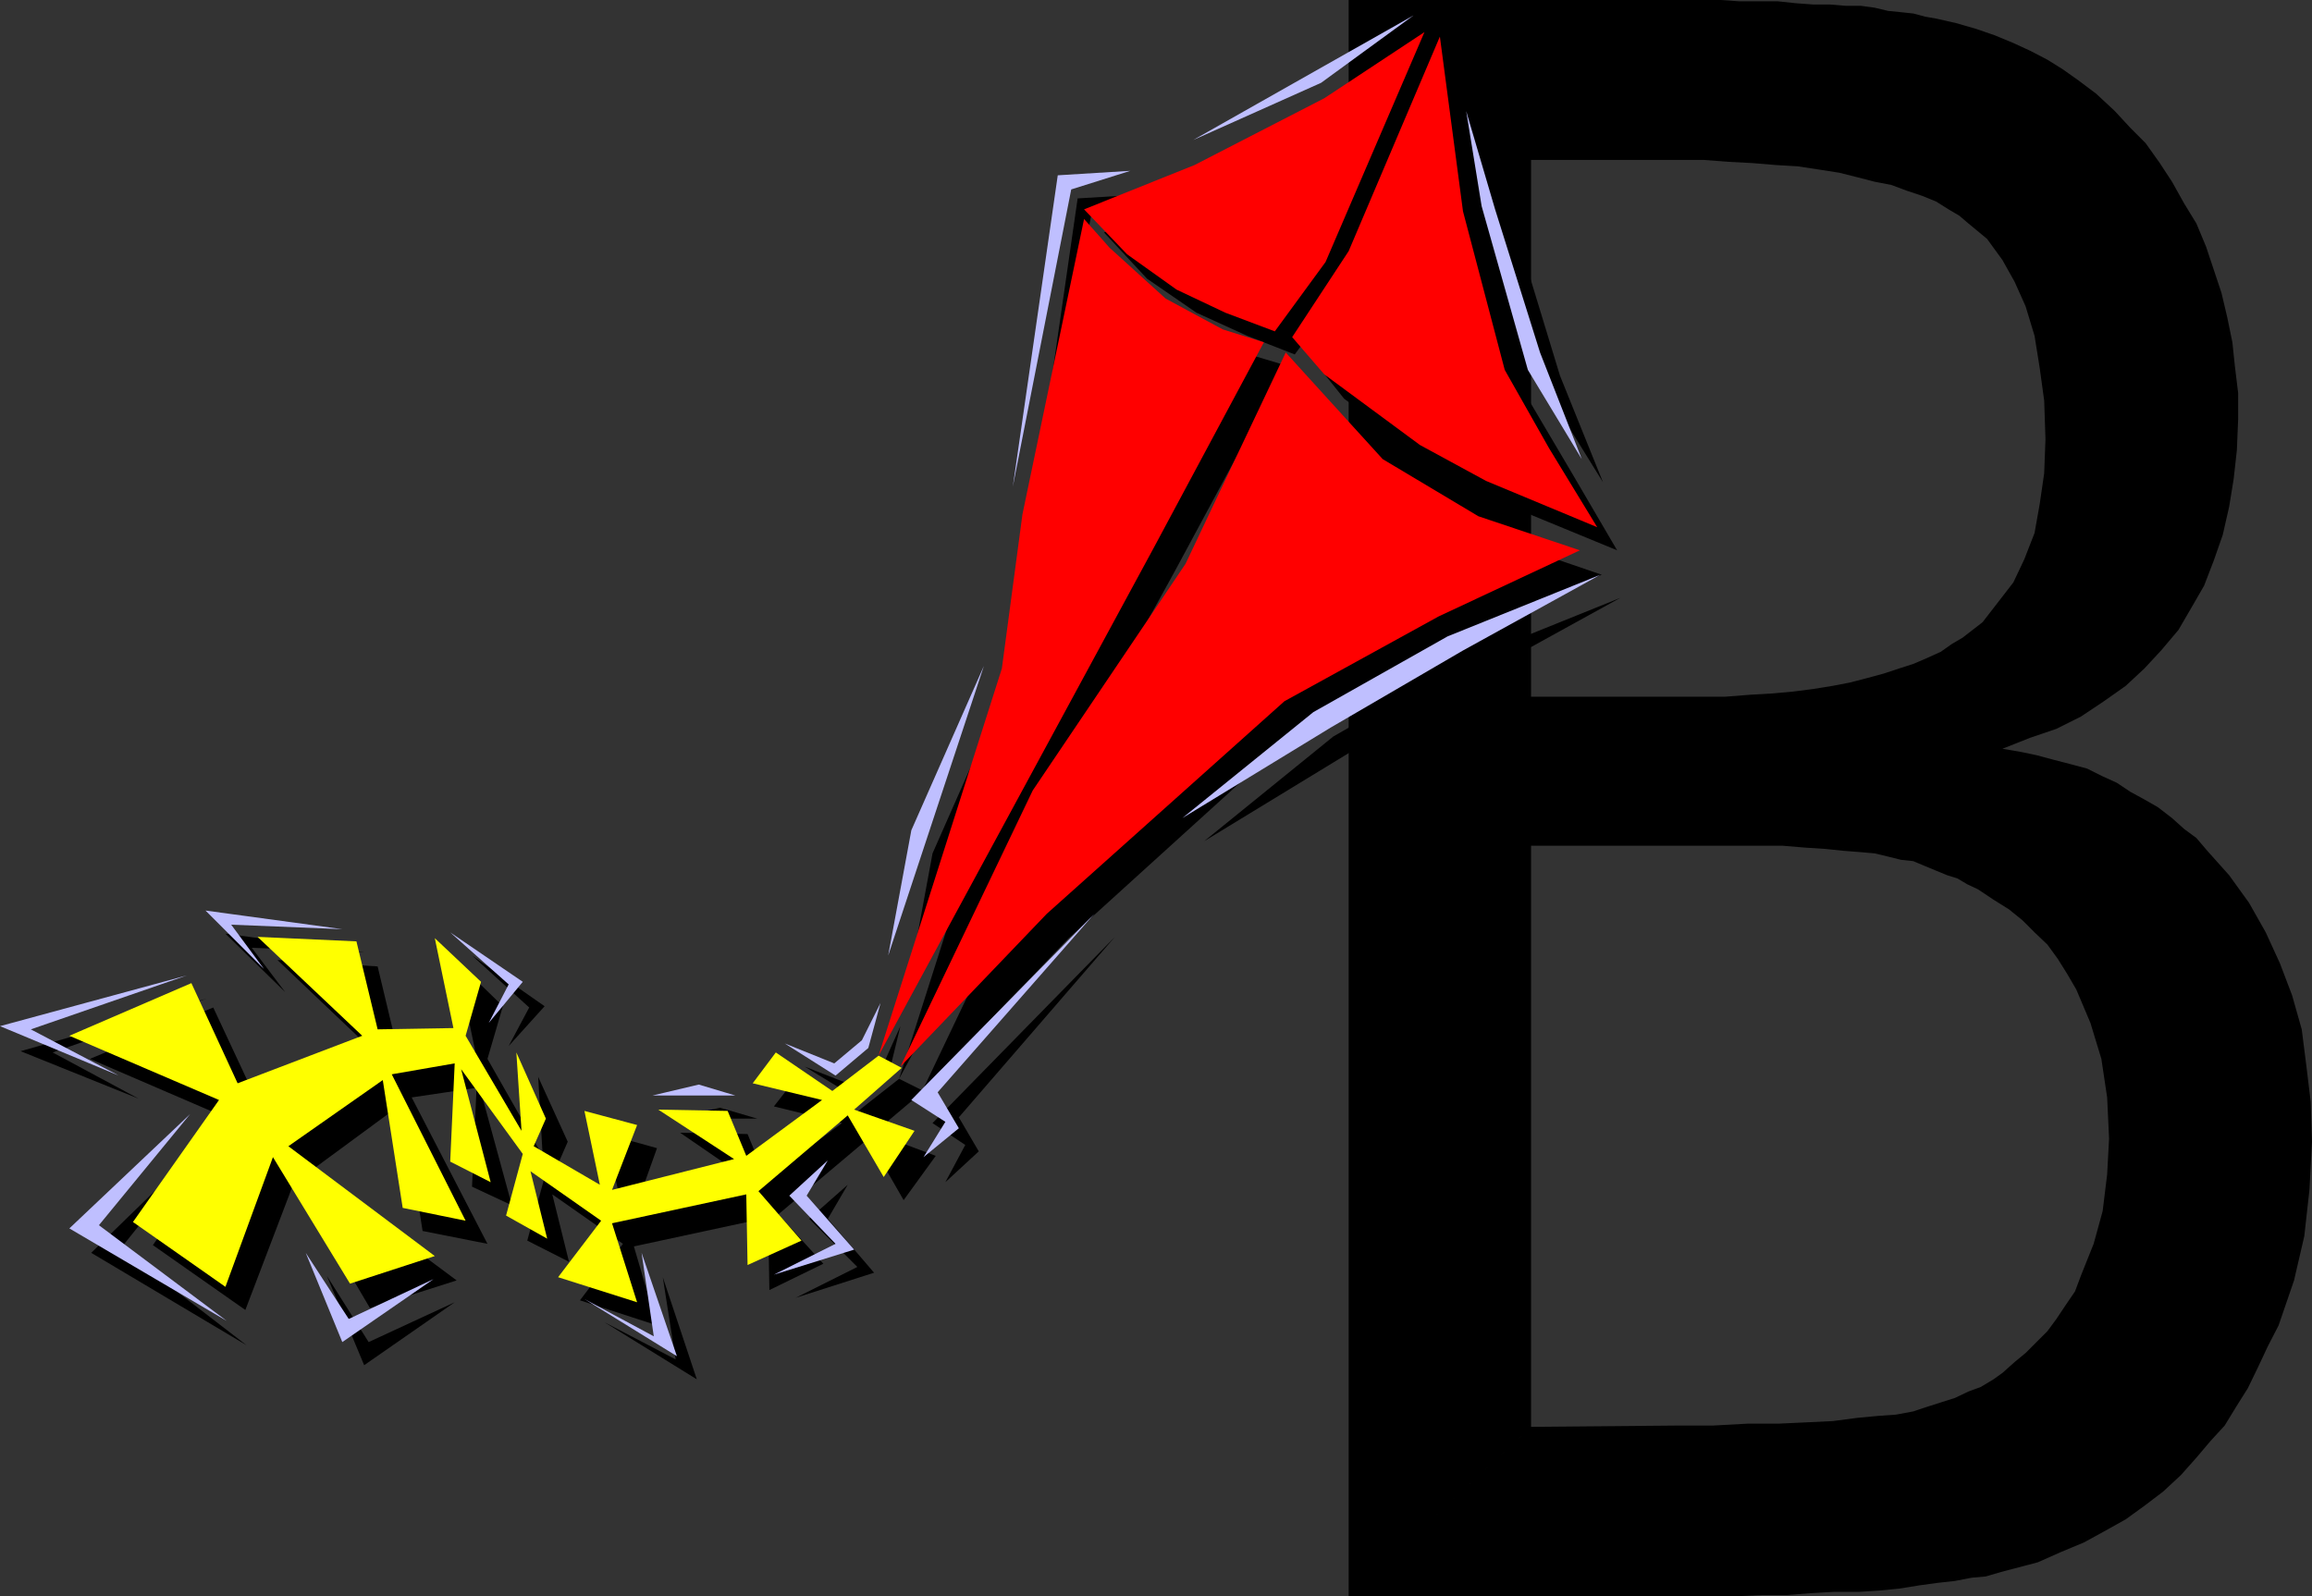
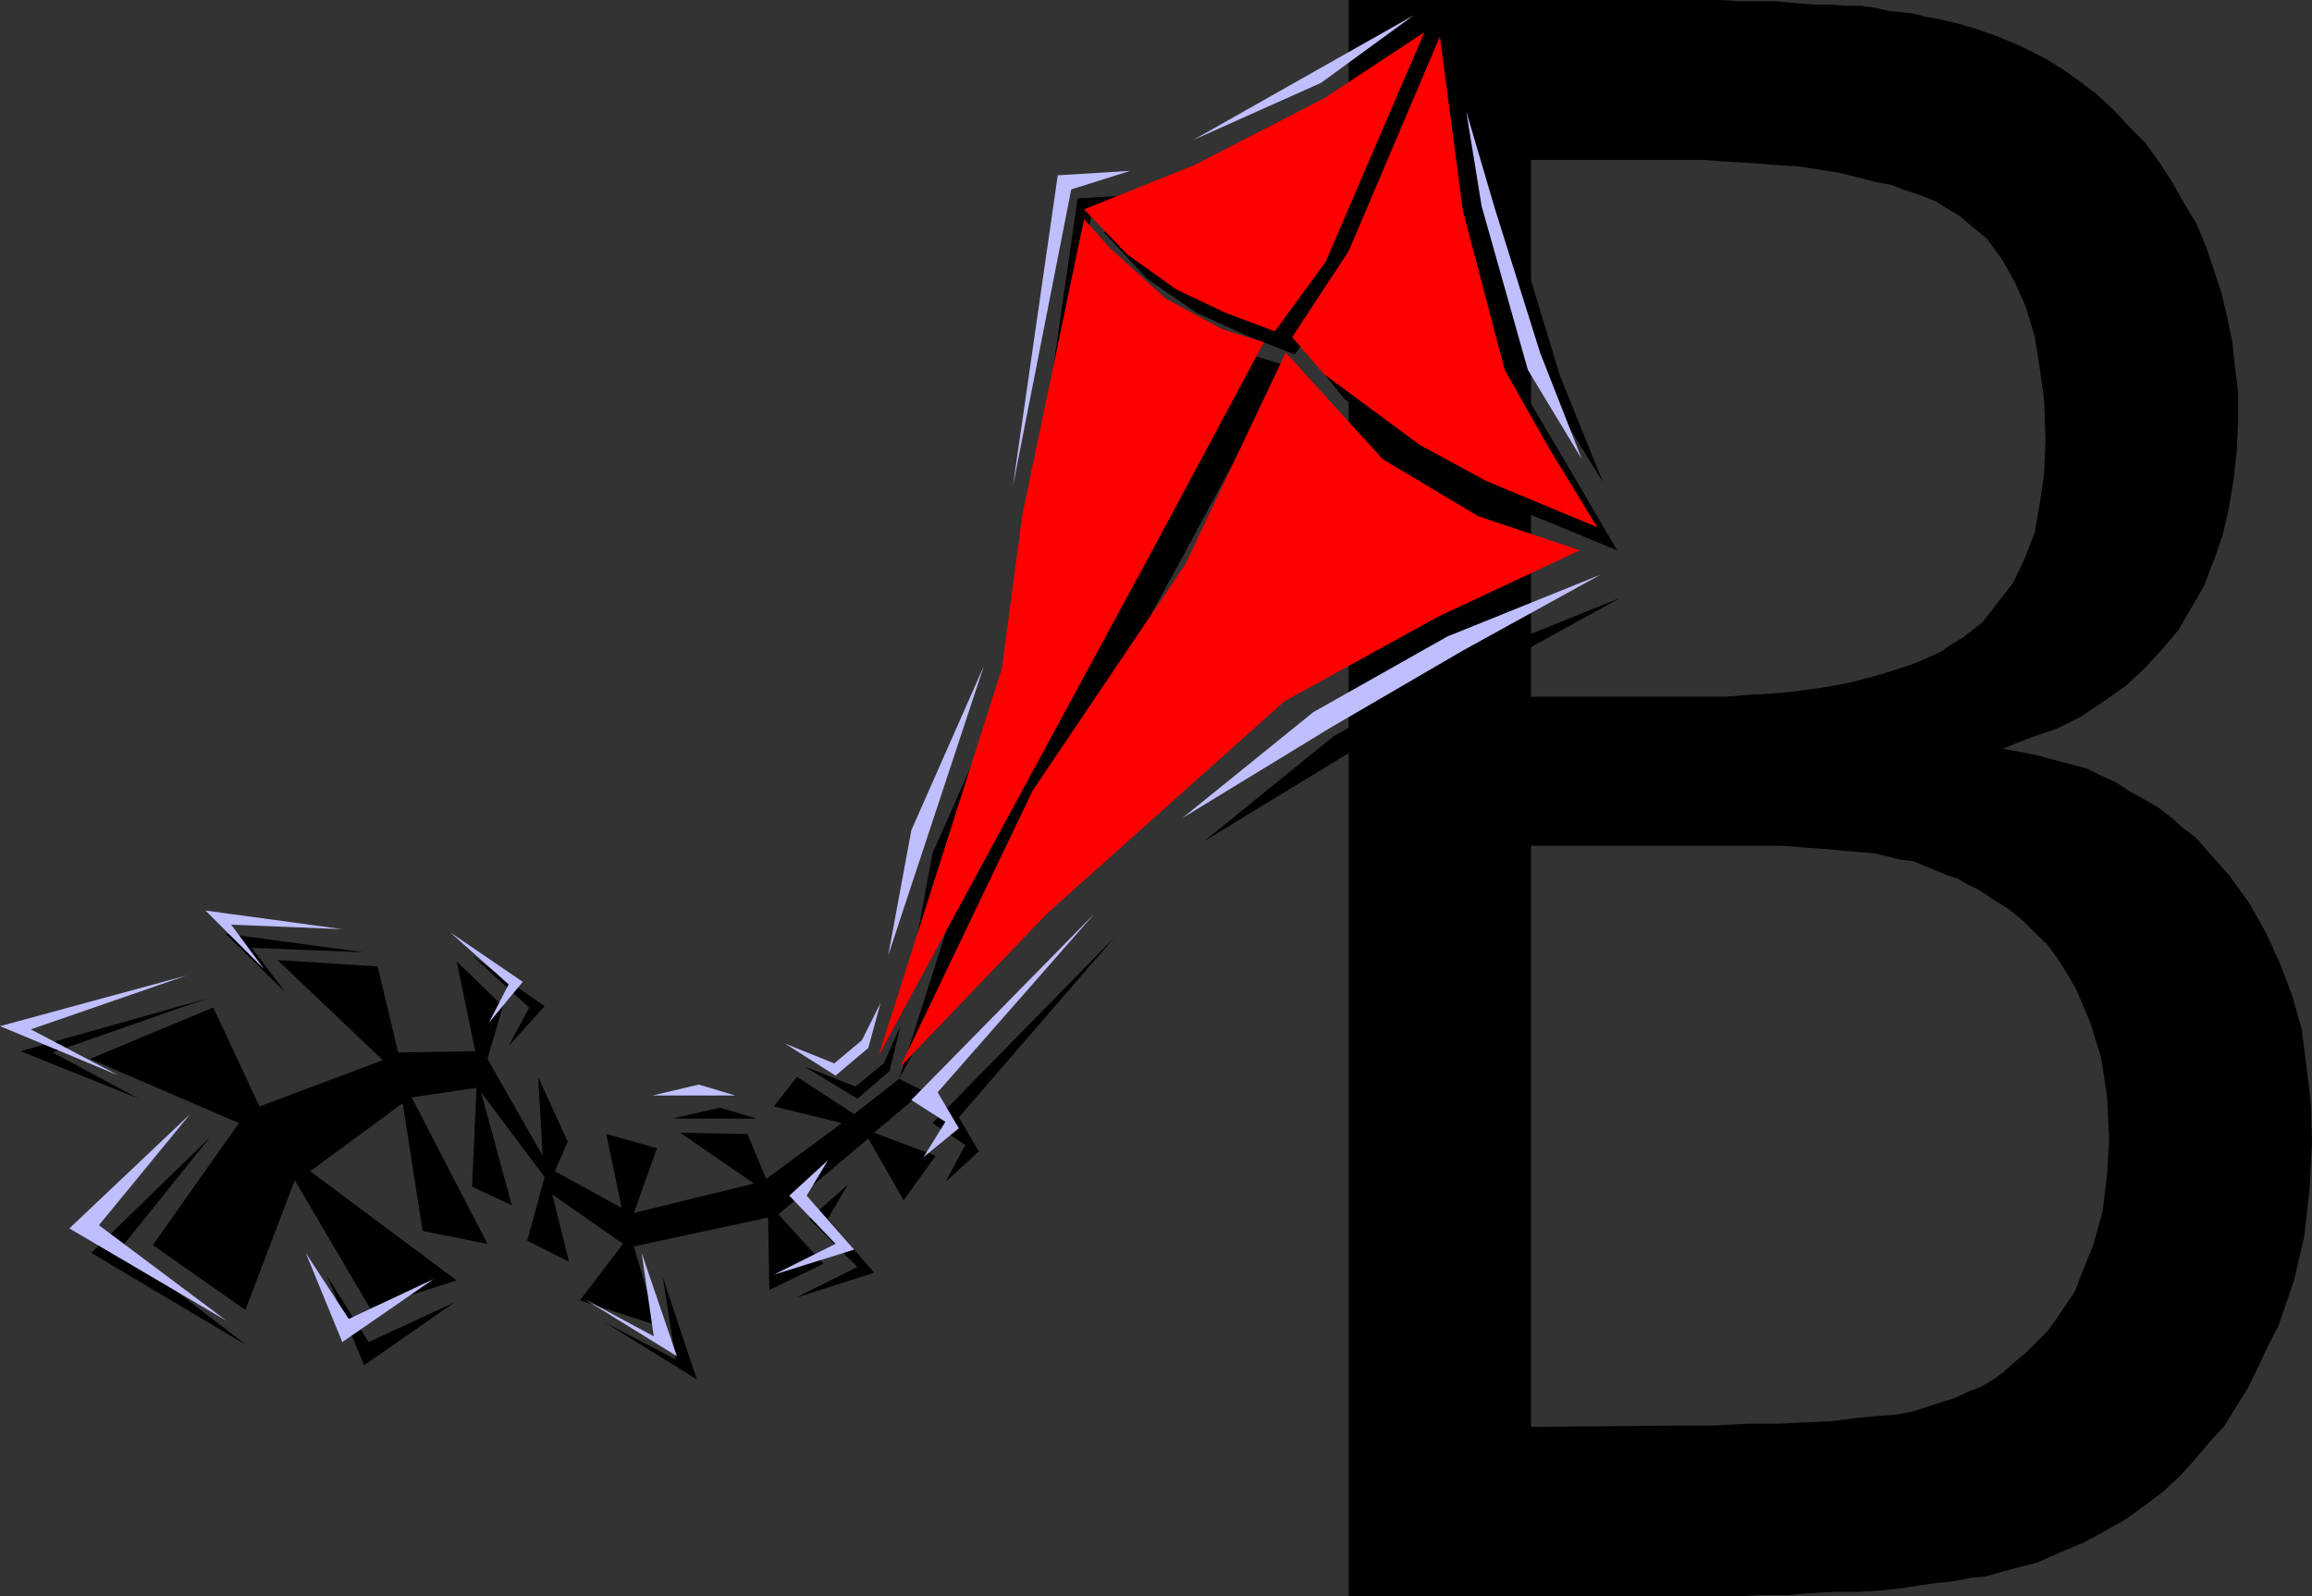
<svg xmlns="http://www.w3.org/2000/svg" width="360" height="248.602">
  <rect width="100%" height="100%" fill="#333333" stroke="none" />
  <path d="M238.402 222.2 210 248.601h60l4.402-.204h3.801l3.797-.296 3.602-.204h3.898l3.102-.199 3.101-.3 3.098-.5 2.902-.399 2.7-.3 2.597-.5 2.203-.2 2.399-.7 1.898-.5 3.8-1 3.602-1.6 3.598-1.5 3.102-1.7 3.398-1.898 2.902-2.102 2.899-2.2 2.8-2.6L342 227l2.203-2.602 2.2-2.398 1.898-3.102L350 216.2l1.602-3.3 1.5-3.2 1.699-3.3 2.402-7 1.598-6.899.8-7.2.399-7.5-.2-6.198-.698-5.801-.7-5.5-1.5-5.301-1.902-5-2.2-4.8-2.597-4.598-3.101-4.301-1.7-1.903-1.699-1.898-1.703-2-1.898-1.398-1.899-1.704L336 125.7l-2.098-1.199-2.199-1.2-2.101-1.402-2.2-1L325 119.7l-2.598-.699-2.699-.7-2.601-.698-2.399-.5-2.902-.5 4.3-1.704 4.102-1.398 3.797-1.898 3.602-2.403 3.398-2.398 2.902-2.7 2.598-2.8 2.703-3.2 2.098-3.601 1.902-3.3 1.5-3.9 1.399-4 1-4.402.699-4.296.5-4.5.199-4.801V61.2l-.5-4.097-.398-3.801-.801-3.903-.899-3.796L344.703 42l-1.203-3.602-1.5-3.597-1.898-3.102-1.899-3.398-1.902-2.903-2.2-3.097-2.398-2.403-2.402-2.597-2.899-2.7-2.8-2.101-2.399-1.7-2.402-1.5-2.7-1.402L313.5 6.7l-2.898-1.2-2.899-1-3.101-.898-3.102-.704-1.7-.296-1.898-.5L296 1.898l-2-.199-2.098-.5-2.199-.3h-2.402l-2.399-.2h-2.601L279.6.5l-2.8-.3h-6l-2.899-.2H210l28.402 24.898h26.801l3.899.301 3.8.2 3.598.3 3.402.2 3.301.5 3.2.5 2.8.703 2.7.699 2.597.5 2.402.898 2.399.801 2.199.898 1.902 1.204 1.7 1L306.5 34.8l2.902 2.398 2.399 3.301 1.902 3.398 1.7 3.801 1.398 4.602.8 5 .7 5.097.199 6-.2 5.301-.698 4.801-.801 4.5-1.598 4.102-1.703 3.597-2.398 3.102-2.399 3.097-3.101 2.403-1.7 1-1.699 1.199-2.203 1-2.098.898-2.199.704-2.402.796-2.598.704-2.703.699-2.598.5-3.101.5-3.098.398-3.402.301-3.399.2-3.8.3h-30.2V24.898L210 0v248.602l28.402-26.403v-90.5H277.5l3.602.301 3.101.2 2.899.3 2.601.2 2.2.198 2.097.5 2 .5 1.902.204 1.899.796 1.699.704 1.703.699 1.598.5 1.5.898 1.699.801 2.402 1.602 2.399 1.5 2.101 1.699 1.899 1.898 2 1.903 1.601 2.199 1.5 2.398 1.399 2.403 2.199 5.199 1.703 5.597.899 6 .3 6.403-.3 5.597-.7 5.704-1.402 5.097-2 5-.898 2.403-1.5 2.199-1.399 2.097-1.402 1.903-3.399 3.398-1.699 1.403-1.902 1.699-1.399 1-2 1.199-1.902.7-2.098 1-2.199.698-2.203.704-2.098.699-2.699.5-2.8.199-3.2.3-3.8.5-4.102.2-4.301.2h-4.797l-5.5.3h-5.5l-22.8.2M140 168l29.703-55 13.2-24 17.3-32.102-6.703-2-8.898-4.796L176 42.199l-4.098-4.5-9.402 46-3.297 24L140 168" />
-   <path d="m143.602 169.898 20.601-43.199L188 91.7l15.3-33.2 7 8 8.102 8.602L233.301 84l16.101 5.5-22.3 10.102-24 13.199-36.7 33.3-22.8 23.797" />
  <path d="m227.602 9.602 3.3 27.097 6.5 24.5 7.2 12.2 7.199 12.3-17-7-10.598-5.8-14.902-10.797-4.801-6 8.902-13.403 14.2-33.097m-2.7-1-15.601 10.296-19.899 10.403-17.5 6.898 6.7 7.2 7.699 5.3 7.902 3.602 7.399 2.898 8-10.8 15.3-35.797M143.8 169.898 140 168l-7 5.5-8.898-5.8-3.602 4.6 10.602 2.598-11.801 8.704-2.899-7-10.5-.204 11.5 7.903-18.699 4.597 3.598-10.097-7.899-2.2 2.399 11.5-10.399-5.703 2-4.597-4.601-10.102L84.5 180l-8.598-15.102 2.399-8.199-7.2-7 2.899 14-12 .2-3.2-13.399-15.597-1 16.399 15.602-19.2 7.199-7.199-15.403-19.203 8 23.203 10-13.402 19L38.203 204l7.7-20.2 11.699 19.9 13.5-4.302-22.801-17 14.402-10.597 3.098 19.898 10.101 2-11.8-22.8 10.101-1.5L73.5 184.8l6.203 2.898-4.8-17.597L84.8 183.3l-2.7 9.898 6.5 3.301L86 186l11 7.7-6.7 8.8 12 3.898-3.597-12.296 20.899-4.5.199 11.296 8.402-4.097-7-7.7 14-11.8 5.5 9.597 5-6.898-9.601-3.602 7.699-6.5M223.5 6l-14.398 10.5-20.2 8.898zm0 0" />
  <path d="m179.3 30.2-9.3 2.902-9.2 46.296 7-48.5 11.5-.699m52.302-9.301L234 35.7l7 25.5 8.602 13.903-6.7-16.602-6.699-22-4.601-15.602M252.3 93.102l-23.8 9.597-20.898 12L187.5 131l22.8-13.898 20.602-12.204 21.399-11.796m-78.699 52.796-28.399 29 5.098 3.403-3.098 5.8 5.2-4.8L149.3 174l24.3-28.102M38.402 209.5l-19.601-15.102 13.902-17.296-18.5 18 24.2 14.398m-6.2-54-24 8.398 13.399 7.204-18.399-7.403 29-8.199m12.199-1-5.199-6.898 17.5.699-21.601-2.903 9.3 9.102m60.301 19.7h13.2l-5.801-1.7Zm-1.5 24.698 2 12.801-11.101-5.8L108.5 214.8l-5.297-15.903m20.699 3.205 9.598-4.801-7.5-7.5 6-5.301-3.098 5.3 7.2 8.4-12.2 3.902M73.5 148.8l8.902 8.098-3.199 6 5.598-6.199-11.301-7.898M50.902 198.7l6.5 10.3 13.399-6.2-14.098 9.802-5.8-13.903m74.397-32.597 8.2 5 5-4.301 1.703-7-2.601 5.8-4.399 3.598-7.902-3.097m16.301-13.704 14.898-45.097-11.297 25.597Zm0 0" />
  <path fill="red" d="m136.8 164.398 29.802-55 13-24L196.8 53.301l-6.399-2L181.5 46.5l-8.7-7.898-4-4.5-9.597 46-3.203 24-19.2 60.296m3.403 1.704 20.598-43L184.6 87.8l15.602-32.903 7 7.704 8.098 8.898 14.902 8.898L246 85.7 224 96l-24 13.2-37 33.1-22.797 23.802" />
  <path fill="red" d="m224.203 5.7 3.598 27.198 6.5 24.704 6.902 12.199 7.5 12.3-17.3-7.203-10.301-5.597-14.899-11-5-5.801L210 39.102l14.203-33.403M221.8 5l-15.597 10.3L186 25.7l-17.2 6.902 6.7 7 7.703 5.5 7.598 3.597 7.699 2.903 7.902-10.801L221.801 5" />
-   <path fill="#ff0" d="m140.402 166.3-3.601-1.902-7.2 5.5-8.8-6-3.598 4.801L128 171.301 116.203 180l-2.902-7-10.801-.2 11.8 7.7-19 4.8 3.903-10.1L91 173l2.402 11.5-10.3-6L85 174.2l-4.598-10.302.801 12.204L72.5 161.3l2.402-8.403-7.199-6.796 2.899 14-11.801.199-3.301-13.7-15.398-.703 16.3 15.403L37 168.699l-7.2-15.597-19 8.199 23.302 10-13.399 19 14.399 10.097L42.5 180.2l12 19.7 13.203-4.297-22.8-17.102 14.699-10.3 3.101 19.902 9.797 2L61 167.3l9.8-1.7-.698 15.297 6.3 3.204-4.601-17.602 9.601 13.2-2.601 9.6 6.402 3.598-2.601-10.5 11 7.704-6.7 8.796 12.301 3.903-3.902-12.301 20.902-4.5.2 11 8.398-3.8-6.7-7.7L132 173.7l5.602 9.6 4.8-7.198L133 172.8l7.402-6.5" />
  <path fill="#bfbfff" d="m220.102 2.398-14.399 10.5-19.902 8.903zM176 26.602l-9.2 2.898-9.097 46.3 7-48.5L176 26.603m52.3-9.303 2.403 14.802 7.2 25.5L246.3 71.5l-6.5-16.602-7-22.296-4.5-15.301M249.203 89.5l-23.8 9.602-20.903 11.796-20.398 16.5 23.101-14.097 20.598-12L249.203 89.5m-78.801 52.8-28.5 29 5.301 3.4-3.402 5.5 5.5-4.5-3.301-5.598 24.402-27.801M35.3 205.7l-19.898-14.9 14.2-17.3L10.8 191.3l24.5 14.4m-6.198-53.802L4.8 160.301l13.7 7.199L0 159.8l29.102-7.902m12-1L36 144l17.3.7-21.3-2.9 9.102 9.098m60.5 19.704H114.5l-5.7-1.704zm-1.7 24.5 1.899 13L91 202.3l14.402 8.898-5.5-16.097M120.5 198.5l9.602-4.8-7.2-7.5 6-5.5-3.3 5.5 7.398 8.402-12.5 3.898m-50.398-53.3 9.101 8.1-3.101 6 5.3-6.402-11.3-7.699m-22.5 49.903 6.699 10.296L67.5 199.2 53.3 209l-5.698-13.898m74.601-32.602 7.899 5 5.101-4.3 1.899-7-2.899 5.8-4.3 3.602-7.7-3.102m16.097-13.7 14.903-45.1-11.3 25.6zm0 0" />
</svg>